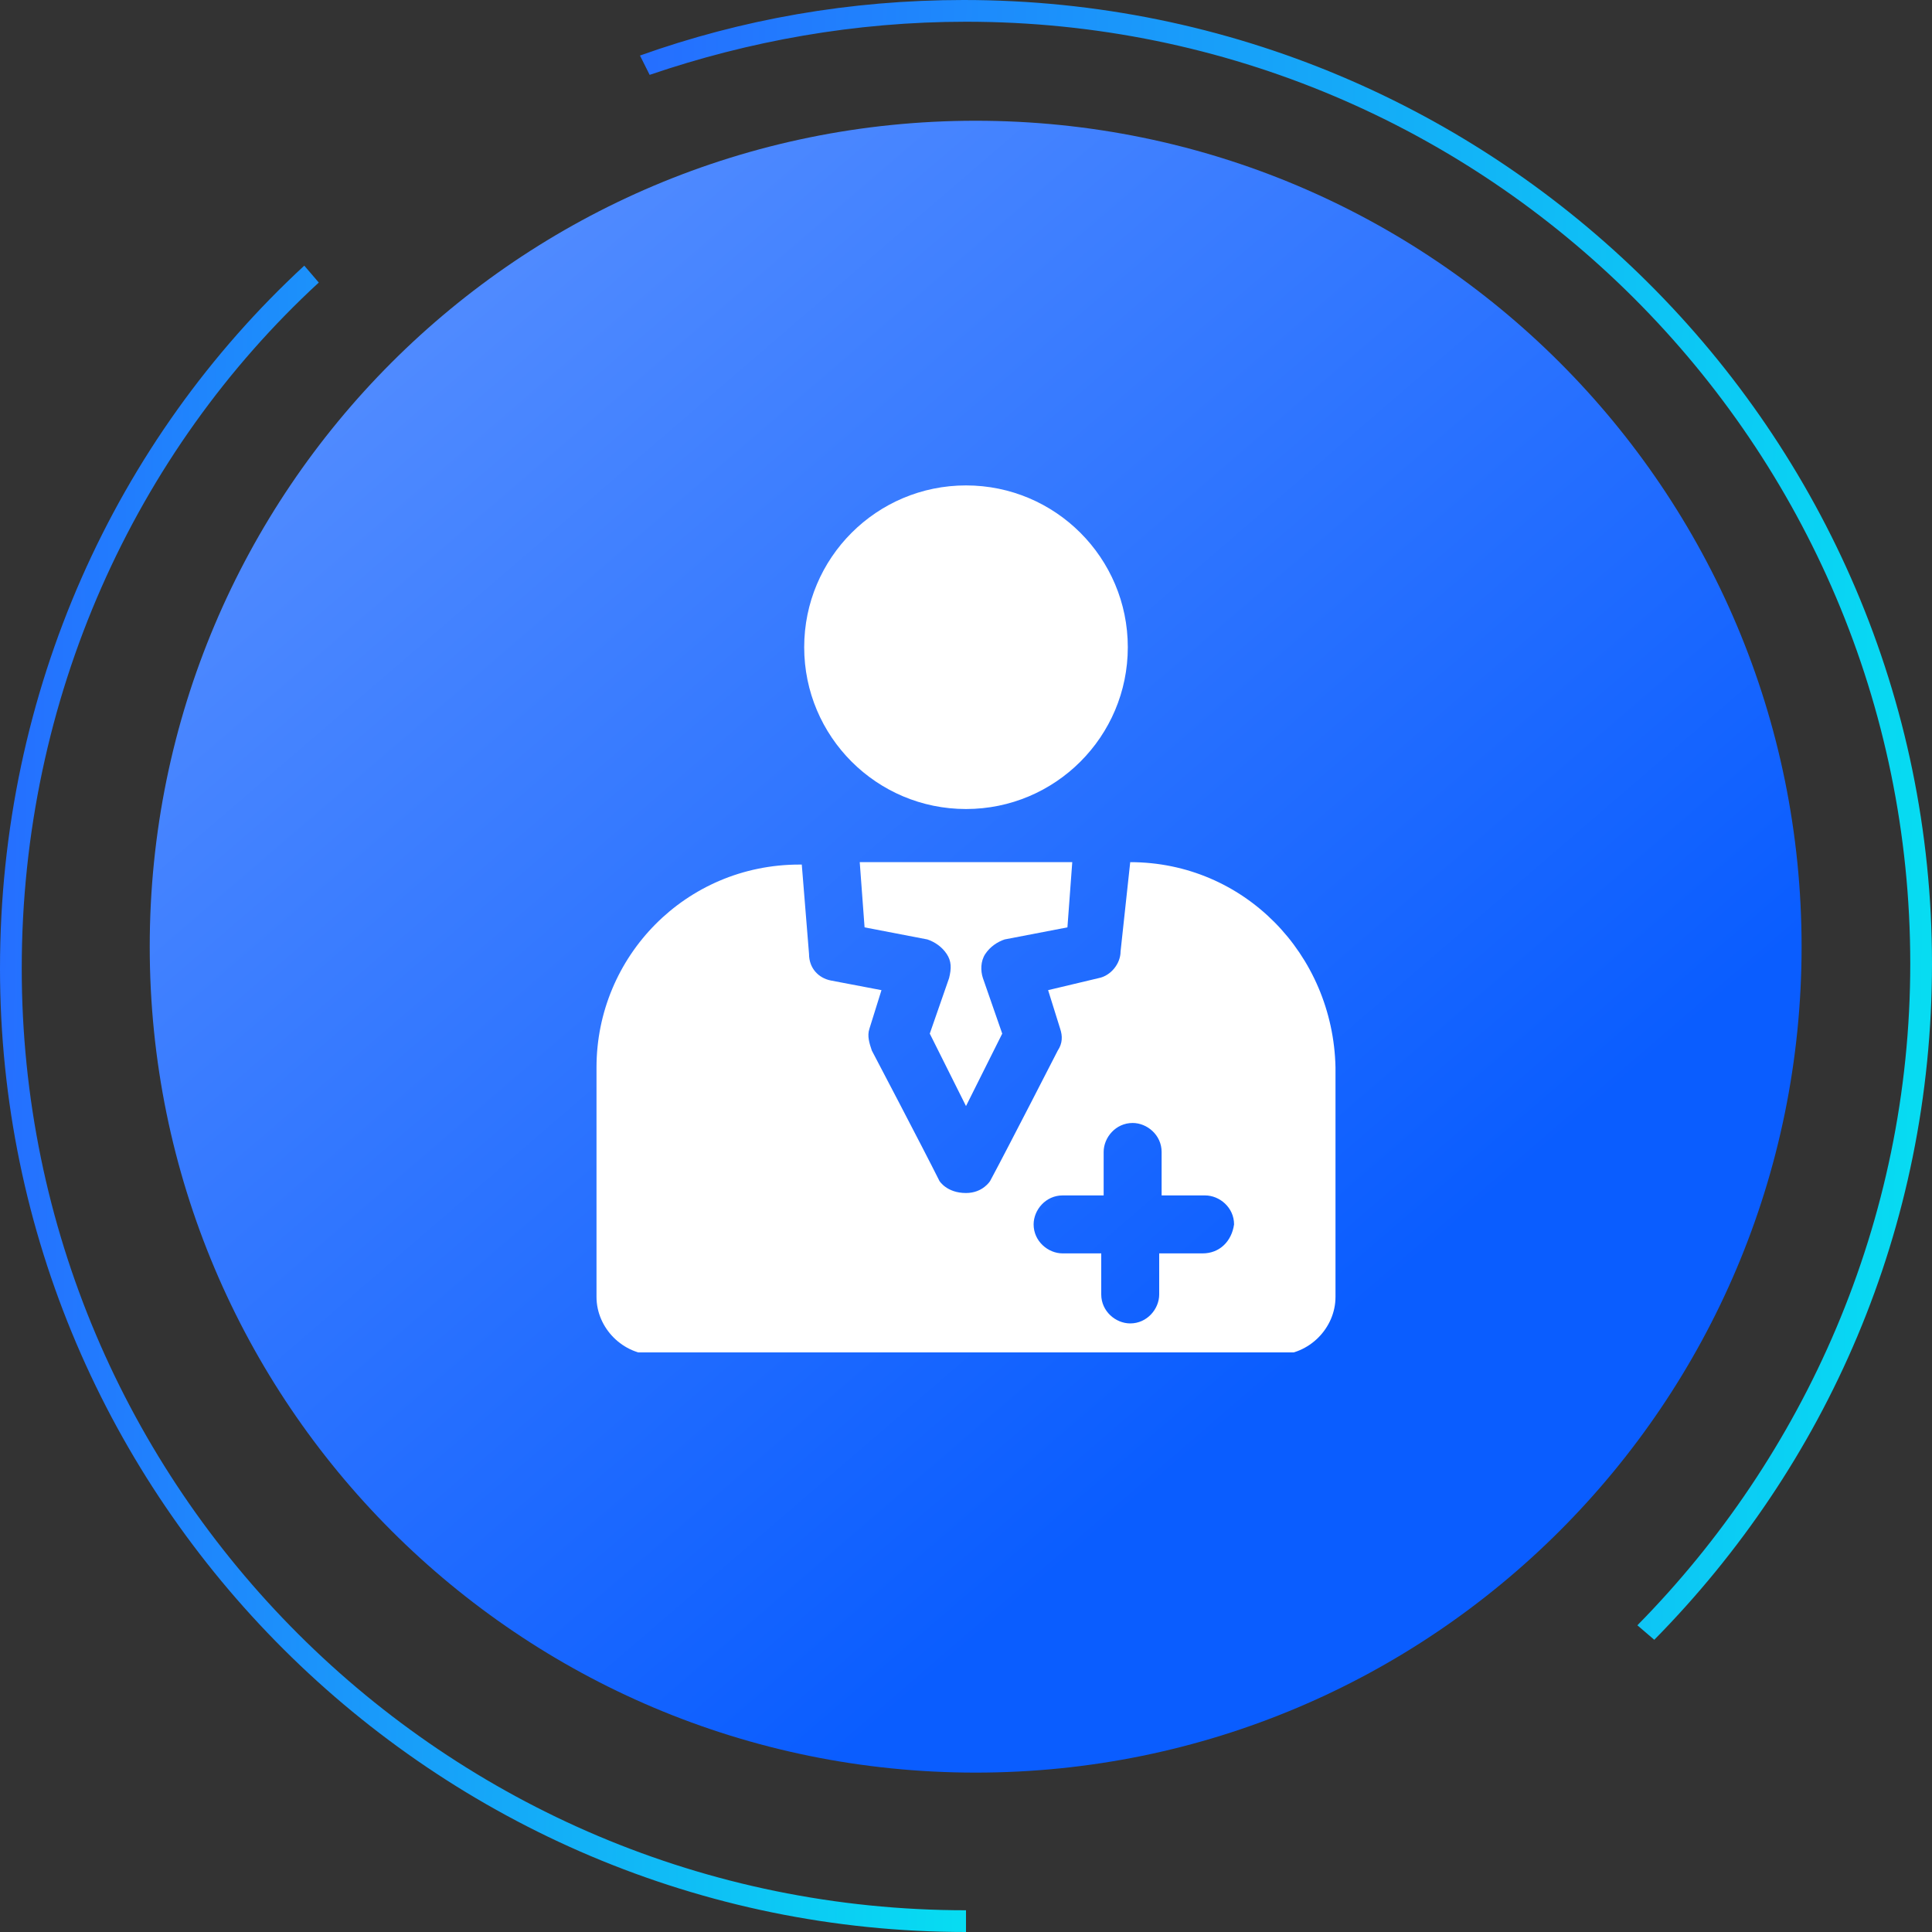
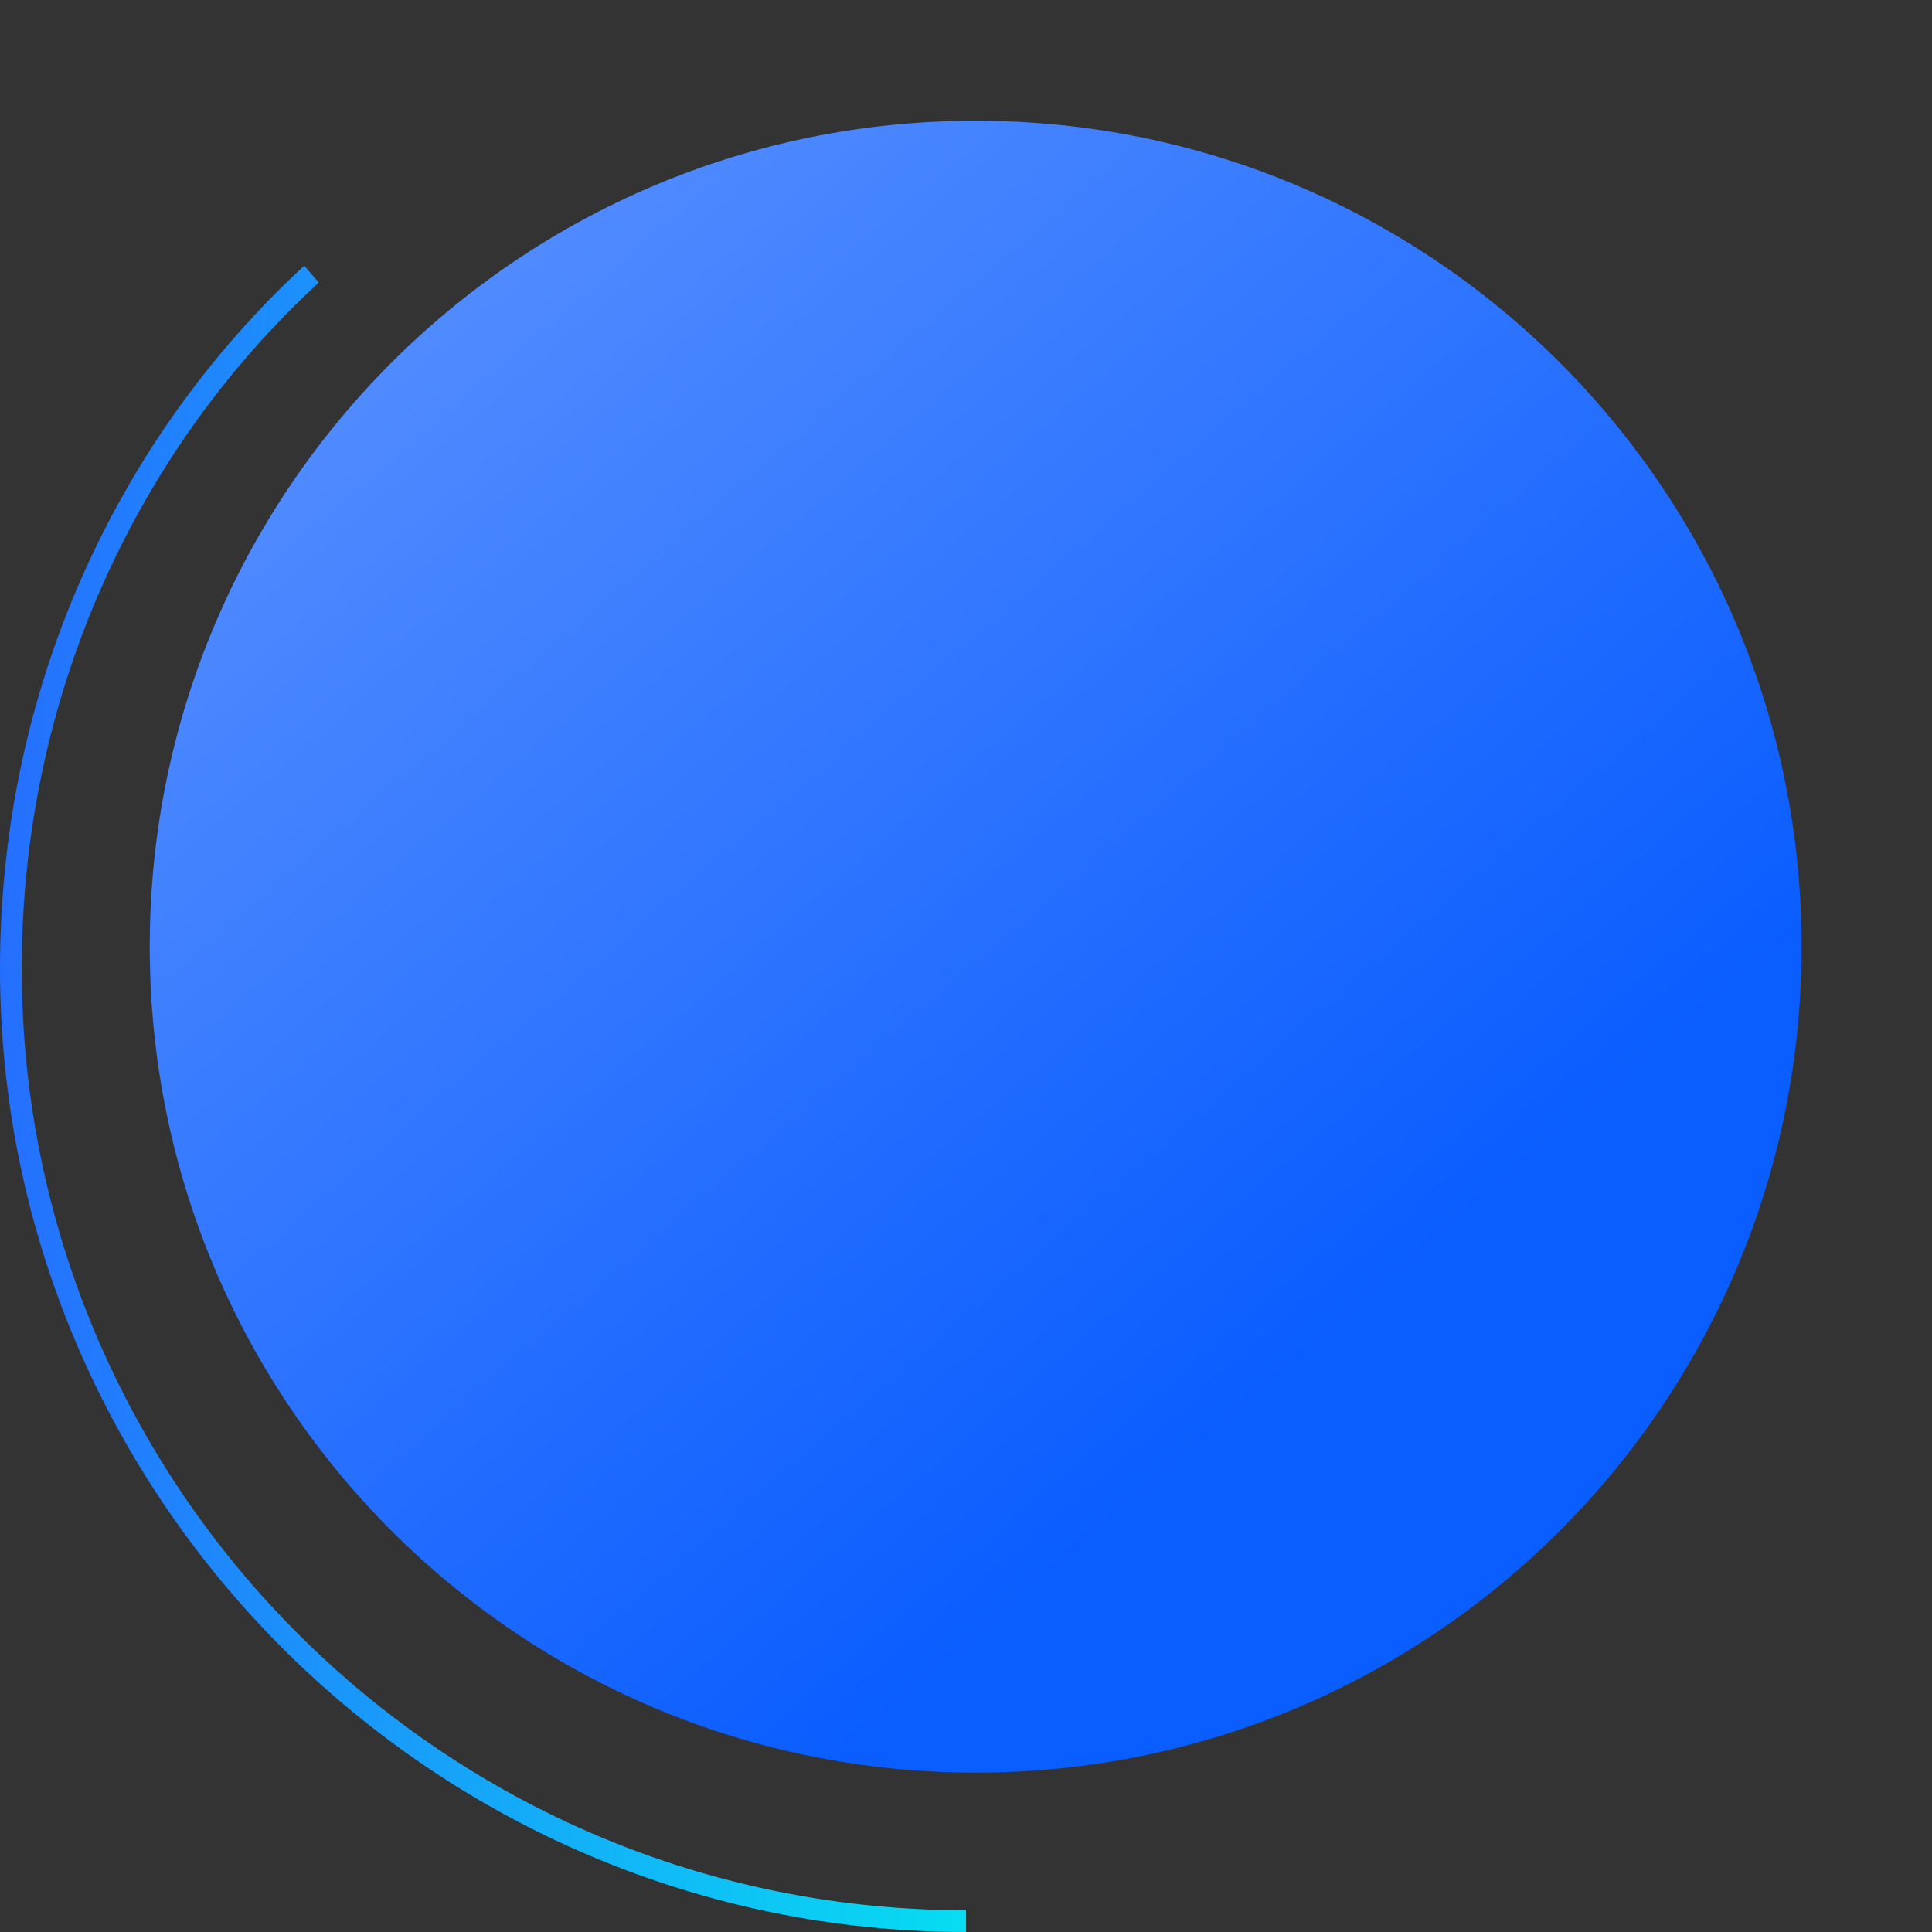
<svg xmlns="http://www.w3.org/2000/svg" xmlns:xlink="http://www.w3.org/1999/xlink" version="1.1" id="Layer_1" x="0px" y="0px" viewBox="0 0 80 80" style="enable-background:new 0 0 80 80;" xml:space="preserve">
  <rect x="0" y="0" width="80" height="80" fill="#333333" stroke="none" />
  <style type="text/css">
	.st0{fill:url(#SVGID_1_);}
	.st1{clip-path:url(#SVGID_3_);}
	.st2{fill:#FFFFFF;}
	.st3{fill-rule:evenodd;clip-rule:evenodd;fill:url(#SVGID_4_);}
	.st4{fill-rule:evenodd;clip-rule:evenodd;fill:url(#SVGID_5_);}
</style>
  <g>
    <linearGradient id="SVGID_1_" gradientUnits="userSpaceOnUse" x1="18.393" y1="94.358" x2="54.715" y2="52.169" gradientTransform="matrix(1 0 0 -1 0 108)">
      <stop offset="0" style="stop-color:#4F8AFF" />
      <stop offset="1" style="stop-color:#0A5DFF" />
    </linearGradient>
    <path class="st0" d="M40.4,5L40.4,5c18.9,0,34.2,15.3,34.2,34.2l0,0c0,18.9-15.3,34.2-34.2,34.2l0,0c-18.9,0-34.2-15.3-34.2-34.2   l0,0C6.2,20.3,21.5,5,40.4,5z" />
    <g>
      <defs>
-         <rect id="SVGID_2_" x="22" y="20" width="36" height="36" />
-       </defs>
+         </defs>
      <clipPath id="SVGID_3_">
        <use xlink:href="#SVGID_2_" style="overflow:visible;" />
      </clipPath>
      <g class="st1">
        <path class="st2" d="M40,33.5c3.7,0,6.7-3,6.7-6.7c0-3.7-3-6.7-6.7-6.7s-6.7,3-6.7,6.7C33.3,30.5,36.3,33.5,40,33.5z" />
        <path class="st2" d="M46.8,35.7L46.8,35.7l-0.4,3.7c0,0.5-0.4,1-0.9,1.1L43.4,41l0.5,1.6c0.1,0.3,0.1,0.6-0.1,0.9     c0,0-2.1,4.1-2.8,5.4c0,0-0.3,0.5-1,0.5c-0.8,0-1.1-0.5-1.1-0.5c-0.7-1.4-2.8-5.4-2.8-5.4c-0.1-0.3-0.2-0.6-0.1-0.9l0.5-1.6     l-2.1-0.4c-0.5-0.1-0.9-0.5-0.9-1.1l-0.3-3.7h-0.1c-4.7,0-8.4,3.8-8.4,8.4v9.5c0,1.3,1.1,2.4,2.4,2.4h25.8c1.3,0,2.4-1.1,2.4-2.4     v-9.5C55.2,39.5,51.5,35.7,46.8,35.7z M49.8,51.9h-1.8v1.7c0,0.6-0.5,1.2-1.2,1.2c-0.6,0-1.2-0.5-1.2-1.2v-1.7H44     c-0.6,0-1.2-0.5-1.2-1.2c0-0.6,0.5-1.2,1.2-1.2h1.7v-1.8c0-0.6,0.5-1.2,1.2-1.2c0.6,0,1.2,0.5,1.2,1.2v1.8h1.8     c0.6,0,1.2,0.5,1.2,1.2C51,51.4,50.5,51.9,49.8,51.9z" />
-         <path class="st2" d="M41.6,38.9l2.6-0.5l0.2-2.7h-8.8l0.2,2.7l2.6,0.5c0.3,0.1,0.6,0.3,0.8,0.6c0.2,0.3,0.2,0.6,0.1,1l-0.8,2.3     l1.5,3l1.5-3l-0.8-2.3c-0.1-0.3-0.1-0.7,0.1-1C41,39.2,41.3,39,41.6,38.9z" />
      </g>
    </g>
    <linearGradient id="SVGID_4_" gradientUnits="userSpaceOnUse" x1="26.536" y1="74.437" x2="91.636" y2="73.437" gradientTransform="matrix(1 0 0 -1 0 108)">
      <stop offset="0" style="stop-color:#256FFF" />
      <stop offset="1" style="stop-color:#00F4EF" />
    </linearGradient>
-     <path class="st3" d="M26.5,2.3C30.7,0.8,35.2,0,39.9,0C62,0,80,17.9,80,39.9c0,11-4.4,20.8-11.5,28l-0.7-0.6   c6.9-7,11.3-16.7,11.3-27.4c0-21.5-17.5-39-39.1-39c-4.6,0-9,0.8-13.1,2.2L26.5,2.3z" />
    <linearGradient id="SVGID_5_" gradientUnits="userSpaceOnUse" x1="3.078565e-05" y1="62.823" x2="48.79" y2="62.27" gradientTransform="matrix(1 0 0 -1 0 108)">
      <stop offset="0" style="stop-color:#256FFF" />
      <stop offset="1" style="stop-color:#00F4EF" />
    </linearGradient>
    <path class="st4" d="M0,40.1c0-11.5,4.8-21.9,12.6-29.1l0.6,0.7c-7.6,7-12.3,17.2-12.3,28.4c0,21.5,17.5,39,39.1,39V80   C18,80,0,62.1,0,40.1z" />
  </g>
</svg>